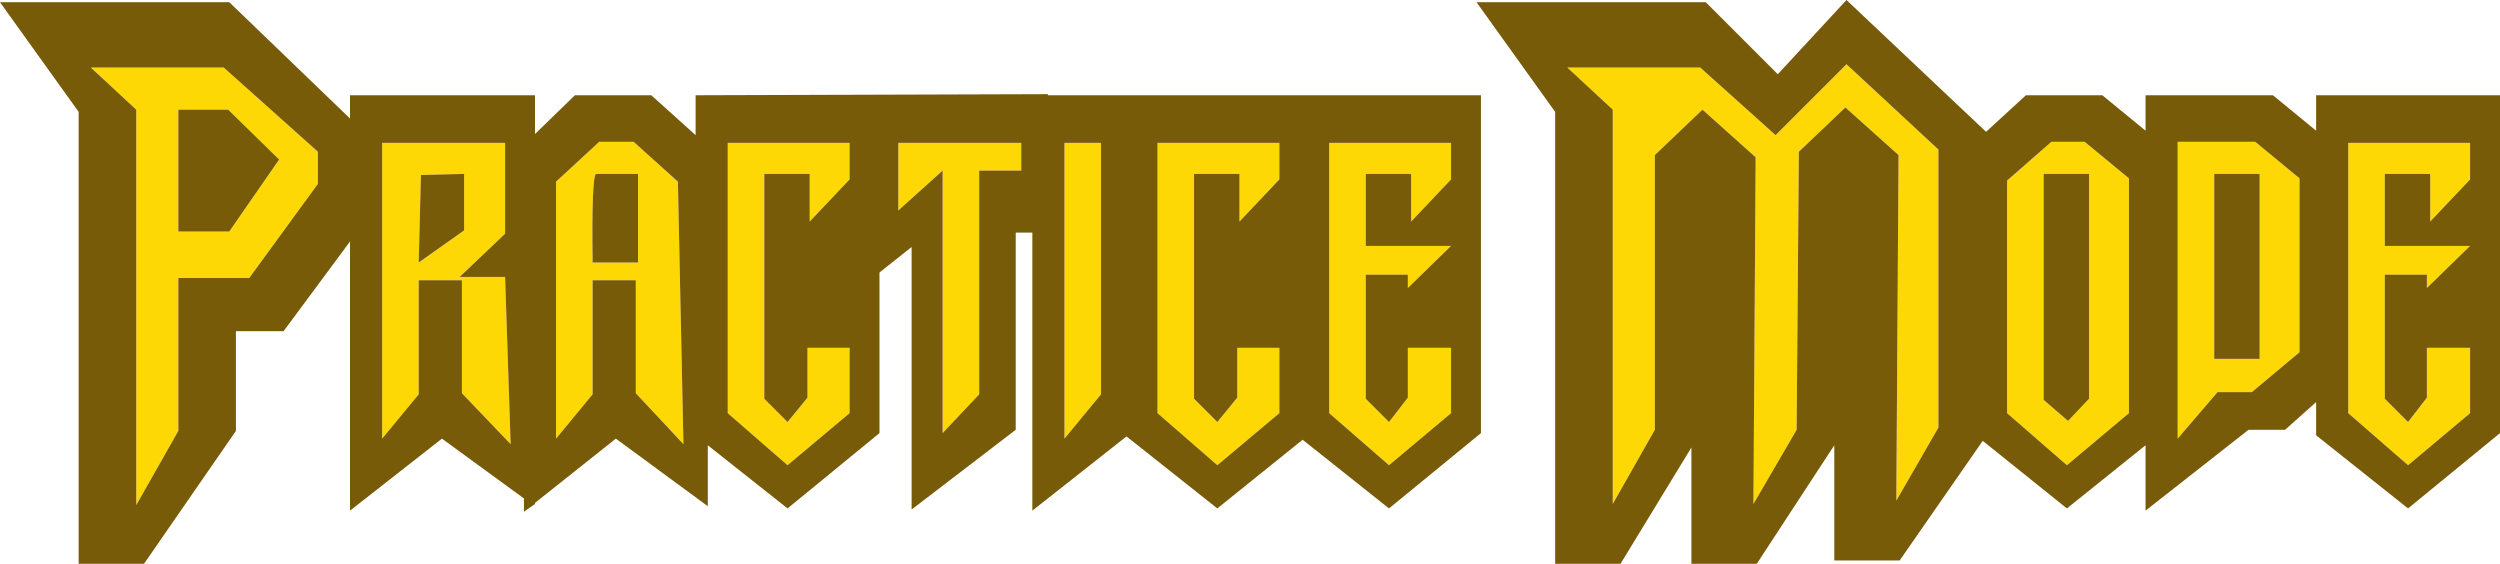
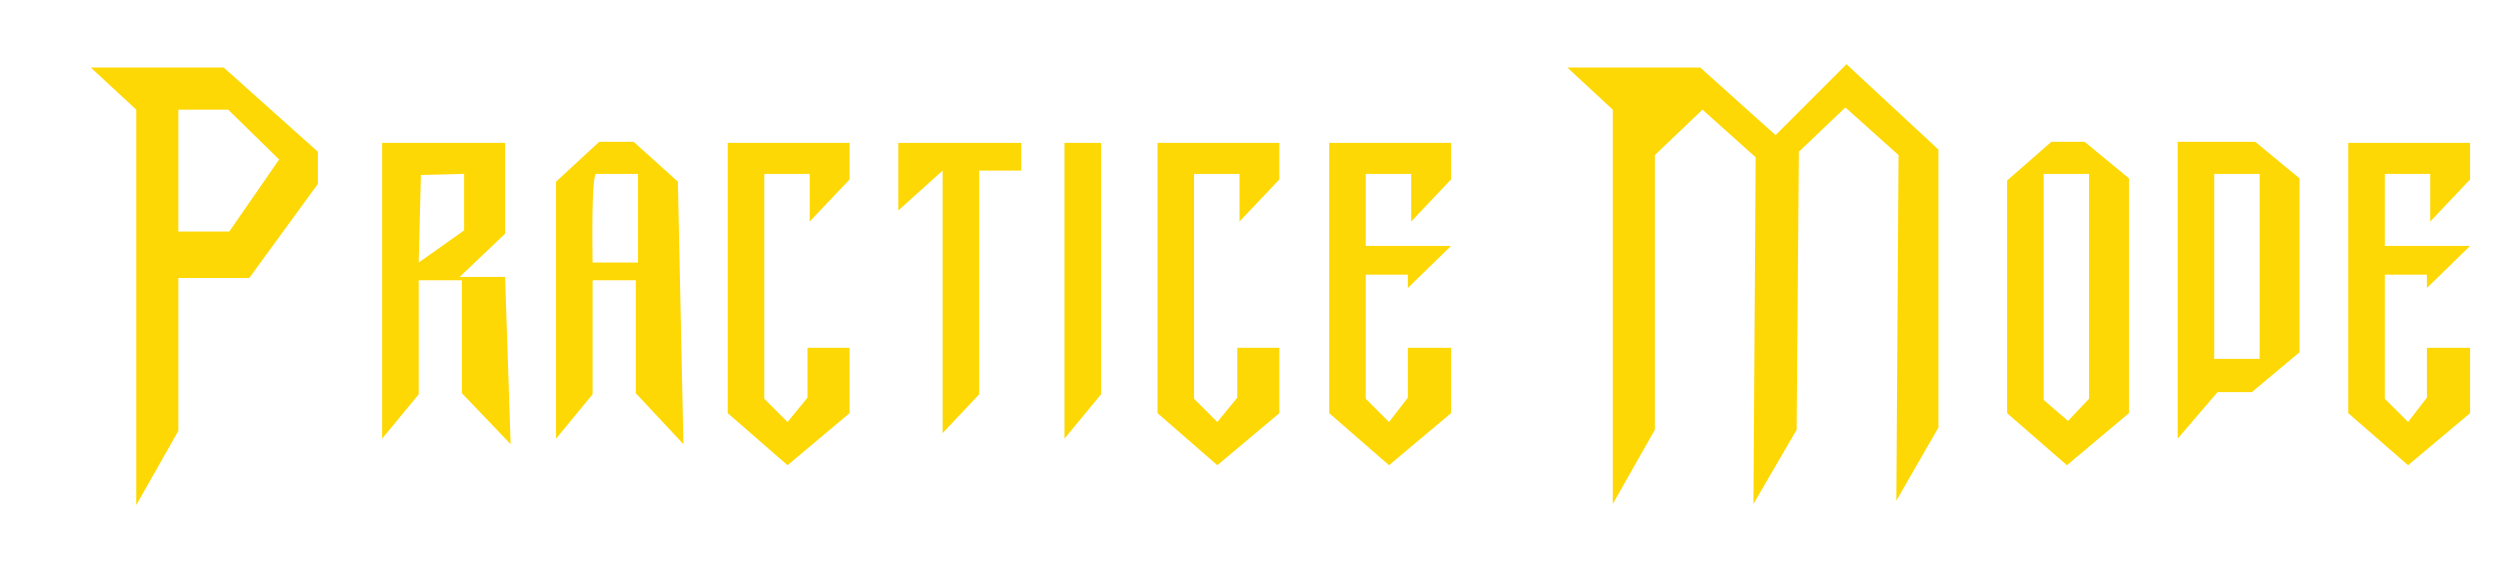
<svg xmlns="http://www.w3.org/2000/svg" height="25.45px" width="112.85px">
  <g transform="matrix(1.0, 0.0, 0.0, 1.0, 0.0, 0.0)">
    <path d="M32.85 6.45 L38.35 6.45 38.35 8.1 36.55 10.0 36.55 7.85 34.5 7.85 34.5 18.0 35.55 19.05 36.45 17.95 36.45 15.7 38.35 15.7 38.35 18.65 35.55 21.0 32.85 18.65 32.85 6.45 M26.75 11.85 L28.8 11.85 28.8 7.85 26.9 7.85 Q26.7 8.05 26.75 11.85 M42.55 7.7 L40.55 9.5 40.55 6.45 46.1 6.45 46.1 7.7 44.2 7.7 44.2 17.8 42.55 19.55 42.55 7.7 M20.95 10.4 L20.95 7.85 19.0 7.9 18.9 11.85 20.95 10.4 M17.25 6.45 L22.8 6.45 22.8 10.55 20.75 12.5 22.8 12.5 23.05 20.05 20.85 17.75 20.85 12.65 18.9 12.65 18.9 17.8 17.25 19.8 17.25 6.45 M6.15 4.95 L4.1 3.05 10.1 3.05 14.35 6.85 14.35 8.3 11.25 12.55 8.05 12.55 8.05 19.45 6.15 22.8 6.15 4.95 M10.3 4.95 L8.05 4.95 8.05 10.45 10.35 10.45 12.6 7.2 10.3 4.95 M27.05 6.4 L28.6 6.4 30.6 8.2 30.85 20.05 28.7 17.75 28.7 12.65 26.75 12.65 26.75 17.8 25.1 19.8 25.1 8.2 27.05 6.4 M94.3 18.0 L94.3 7.85 92.25 7.85 92.25 18.05 93.35 19.0 94.3 18.0 M102.0 16.2 L102.0 7.85 99.95 7.85 99.95 16.2 102.0 16.2 M98.3 6.4 L101.8 6.4 103.8 8.05 103.8 15.9 101.65 17.7 100.1 17.7 98.3 19.8 98.3 6.4 M92.6 6.4 L94.1 6.4 96.1 8.05 96.1 18.65 93.3 21.0 90.6 18.65 90.6 8.15 92.6 6.4 M106.0 6.45 L111.5 6.45 111.5 8.1 109.7 10.0 109.7 7.85 107.65 7.85 107.65 11.1 111.5 11.1 109.55 13.0 109.55 12.4 107.65 12.4 107.65 18.0 108.7 19.05 109.55 17.95 109.55 15.7 111.5 15.7 111.5 18.65 108.7 21.0 106.0 18.65 106.0 6.45 M61.65 7.85 L61.65 11.1 65.5 11.1 63.55 13.0 63.55 12.4 61.65 12.4 61.65 18.0 62.7 19.05 63.55 17.95 63.55 15.7 65.5 15.7 65.5 18.65 62.7 21.0 60.0 18.65 60.0 6.45 65.5 6.45 65.5 8.1 63.7 10.0 63.7 7.85 61.65 7.85 M52.25 6.45 L57.75 6.45 57.75 8.1 55.95 10.0 55.95 7.85 53.9 7.85 53.9 18.0 54.95 19.05 55.85 17.95 55.85 15.7 57.75 15.7 57.75 18.65 54.95 21.0 52.25 18.65 52.25 6.45 M48.05 6.45 L49.7 6.45 49.7 17.8 48.05 19.8 48.05 6.45 M72.8 4.95 L70.75 3.05 76.75 3.05 80.15 6.1 83.35 2.9 87.5 6.75 87.5 19.3 85.6 22.6 85.7 7.0 83.3 4.85 81.2 6.85 81.1 19.4 79.15 22.75 79.25 7.1 76.85 4.95 74.7 7.0 74.7 19.4 72.8 22.75 72.8 4.95" fill="#fed805" fill-rule="evenodd" stroke="none" />
-     <path d="M32.85 6.45 L32.85 18.65 35.55 21.0 38.35 18.65 38.35 15.7 36.45 15.7 36.45 17.95 35.55 19.05 34.5 18.0 34.5 7.85 36.55 7.85 36.55 10.0 38.35 8.1 38.35 6.45 32.85 6.45 M31.4 4.3 L47.3 4.25 47.3 4.3 66.85 4.3 66.85 19.55 62.7 22.95 58.8 19.85 54.95 22.95 50.85 19.7 46.6 23.05 46.6 10.5 45.85 10.5 45.85 19.4 41.15 23.0 41.15 11.15 39.7 12.3 39.7 19.55 35.55 22.95 31.95 20.1 31.95 22.85 27.8 19.8 24.15 22.7 24.15 22.75 23.65 23.1 23.65 22.5 19.95 19.8 15.8 23.05 15.8 10.9 12.8 14.95 10.65 14.95 10.65 19.45 6.5 25.45 3.55 25.45 3.55 5.05 0.0 0.1 10.35 0.1 15.8 5.35 15.8 4.3 24.15 4.3 24.15 6.05 25.95 4.3 29.4 4.3 31.4 6.1 31.4 4.3 M27.05 6.4 L25.1 8.2 25.1 19.8 26.75 17.8 26.75 12.65 28.7 12.65 28.7 17.75 30.85 20.05 30.6 8.2 28.6 6.4 27.05 6.4 M10.3 4.95 L12.6 7.2 10.35 10.45 8.05 10.45 8.05 4.95 10.3 4.95 M6.15 4.95 L6.15 22.8 8.05 19.45 8.05 12.55 11.25 12.55 14.35 8.3 14.35 6.85 10.1 3.05 4.1 3.05 6.15 4.95 M17.25 6.45 L17.25 19.8 18.9 17.8 18.9 12.65 20.85 12.65 20.85 17.75 23.05 20.05 22.8 12.5 20.75 12.5 22.8 10.55 22.8 6.45 17.25 6.45 M20.95 10.4 L18.9 11.85 19.0 7.9 20.95 7.85 20.95 10.4 M42.55 7.7 L42.55 19.55 44.2 17.8 44.2 7.7 46.1 7.7 46.1 6.45 40.55 6.45 40.55 9.5 42.55 7.7 M26.75 11.85 Q26.7 8.05 26.9 7.85 L28.8 7.85 28.8 11.85 26.75 11.85 M66.65 0.1 L77.0 0.1 80.25 3.35 83.35 0.0 89.65 5.95 91.45 4.3 94.9 4.3 96.85 5.9 96.85 4.3 102.6 4.3 104.55 5.9 104.55 4.3 112.85 4.3 112.85 19.55 108.7 22.95 104.55 19.65 104.55 18.15 103.15 19.4 101.5 19.4 96.85 23.05 96.85 20.1 93.3 22.95 89.5 19.9 85.75 25.3 82.8 25.3 82.8 20.1 79.3 25.45 76.35 25.45 76.35 20.2 73.15 25.45 70.2 25.45 70.2 5.05 66.65 0.1 M72.8 4.95 L72.8 22.75 74.7 19.4 74.7 7.0 76.85 4.95 79.25 7.1 79.15 22.75 81.1 19.4 81.2 6.85 83.3 4.85 85.7 7.0 85.6 22.6 87.5 19.3 87.5 6.75 83.35 2.9 80.15 6.1 76.75 3.05 70.75 3.05 72.8 4.95 M48.05 6.45 L48.05 19.8 49.7 17.8 49.7 6.45 48.05 6.45 M52.25 6.45 L52.25 18.65 54.95 21.0 57.75 18.65 57.75 15.7 55.85 15.7 55.85 17.95 54.95 19.05 53.9 18.0 53.9 7.85 55.95 7.85 55.95 10.0 57.75 8.1 57.75 6.45 52.25 6.45 M61.65 7.85 L63.7 7.85 63.7 10.0 65.5 8.1 65.5 6.45 60.0 6.45 60.0 18.65 62.7 21.0 65.5 18.65 65.5 15.7 63.55 15.7 63.55 17.95 62.7 19.05 61.65 18.0 61.65 12.4 63.55 12.4 63.55 13.0 65.5 11.1 61.65 11.1 61.65 7.85 M106.0 6.45 L106.0 18.65 108.7 21.0 111.5 18.65 111.5 15.7 109.55 15.7 109.55 17.95 108.7 19.05 107.65 18.0 107.65 12.4 109.55 12.4 109.55 13.0 111.5 11.1 107.65 11.1 107.65 7.85 109.7 7.85 109.7 10.0 111.5 8.1 111.5 6.45 106.0 6.45 M92.6 6.4 L90.6 8.15 90.6 18.65 93.3 21.0 96.1 18.65 96.1 8.05 94.1 6.4 92.6 6.4 M98.3 6.4 L98.3 19.8 100.1 17.7 101.65 17.7 103.8 15.9 103.8 8.05 101.8 6.4 98.3 6.4 M102.0 16.2 L99.95 16.2 99.95 7.85 102.0 7.85 102.0 16.2 M94.3 18.0 L93.35 19.0 92.25 18.05 92.25 7.85 94.3 7.85 94.3 18.0" fill="#775b09" fill-rule="evenodd" stroke="none" />
  </g>
</svg>